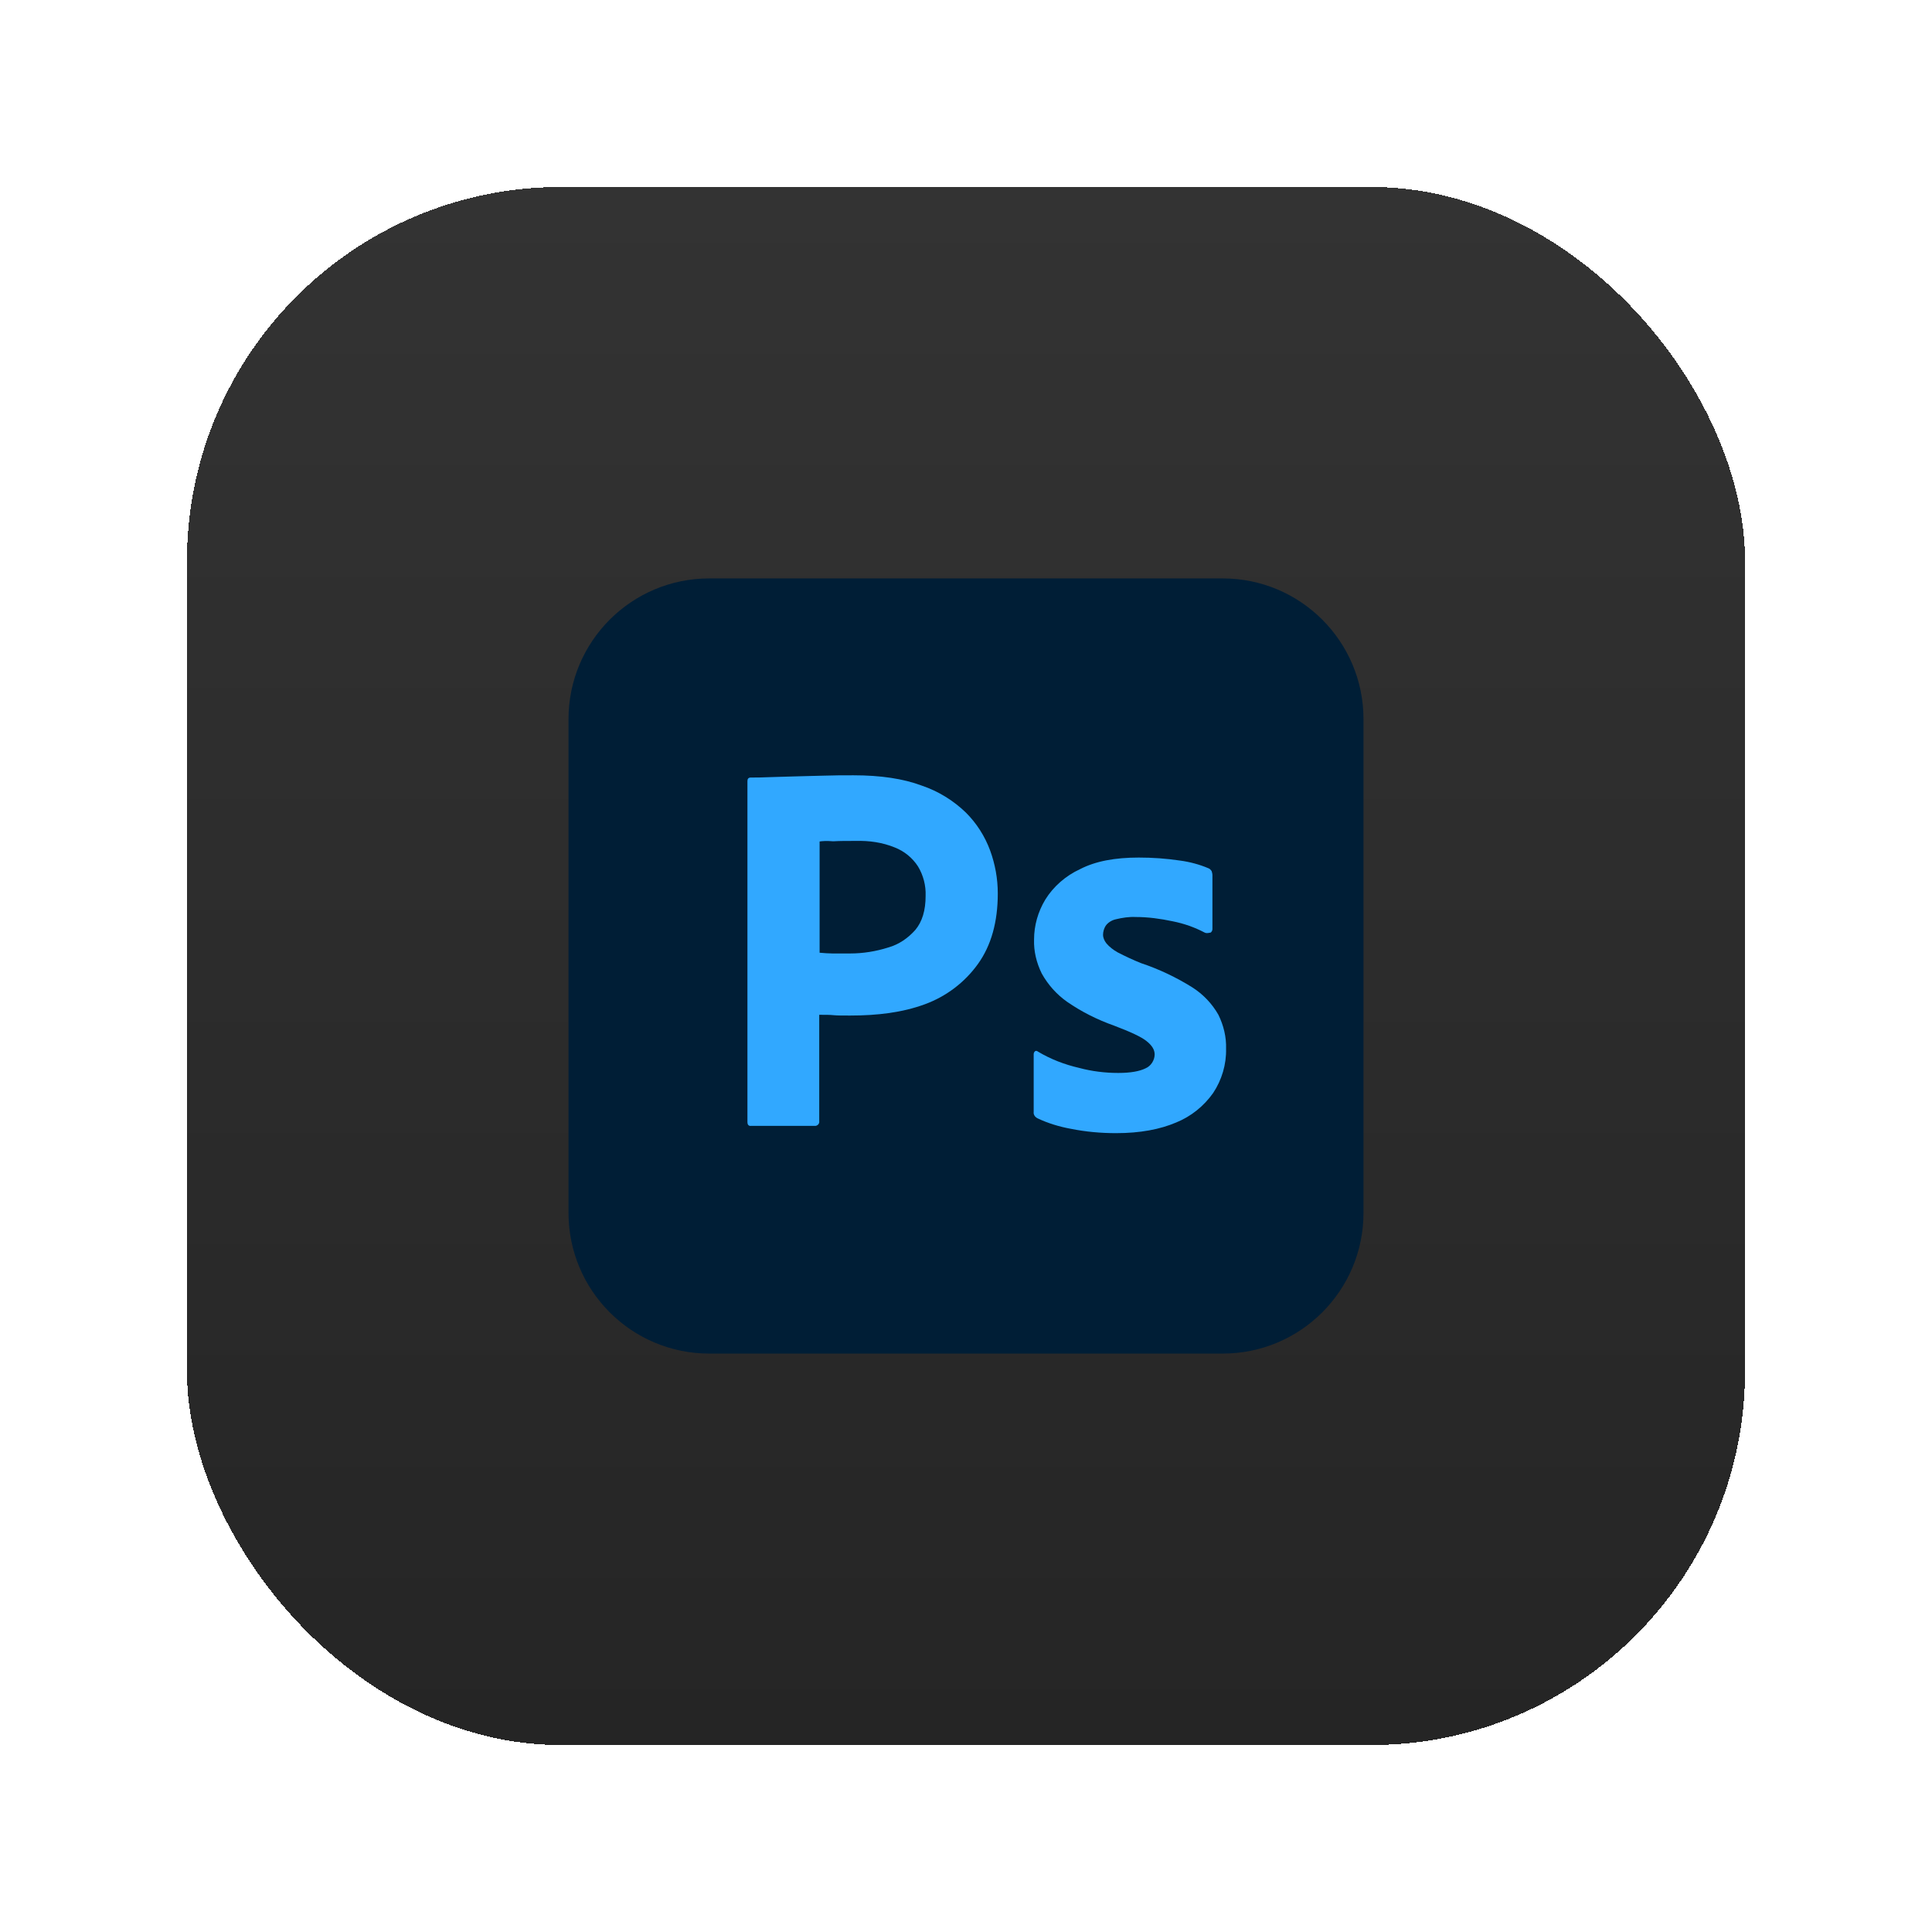
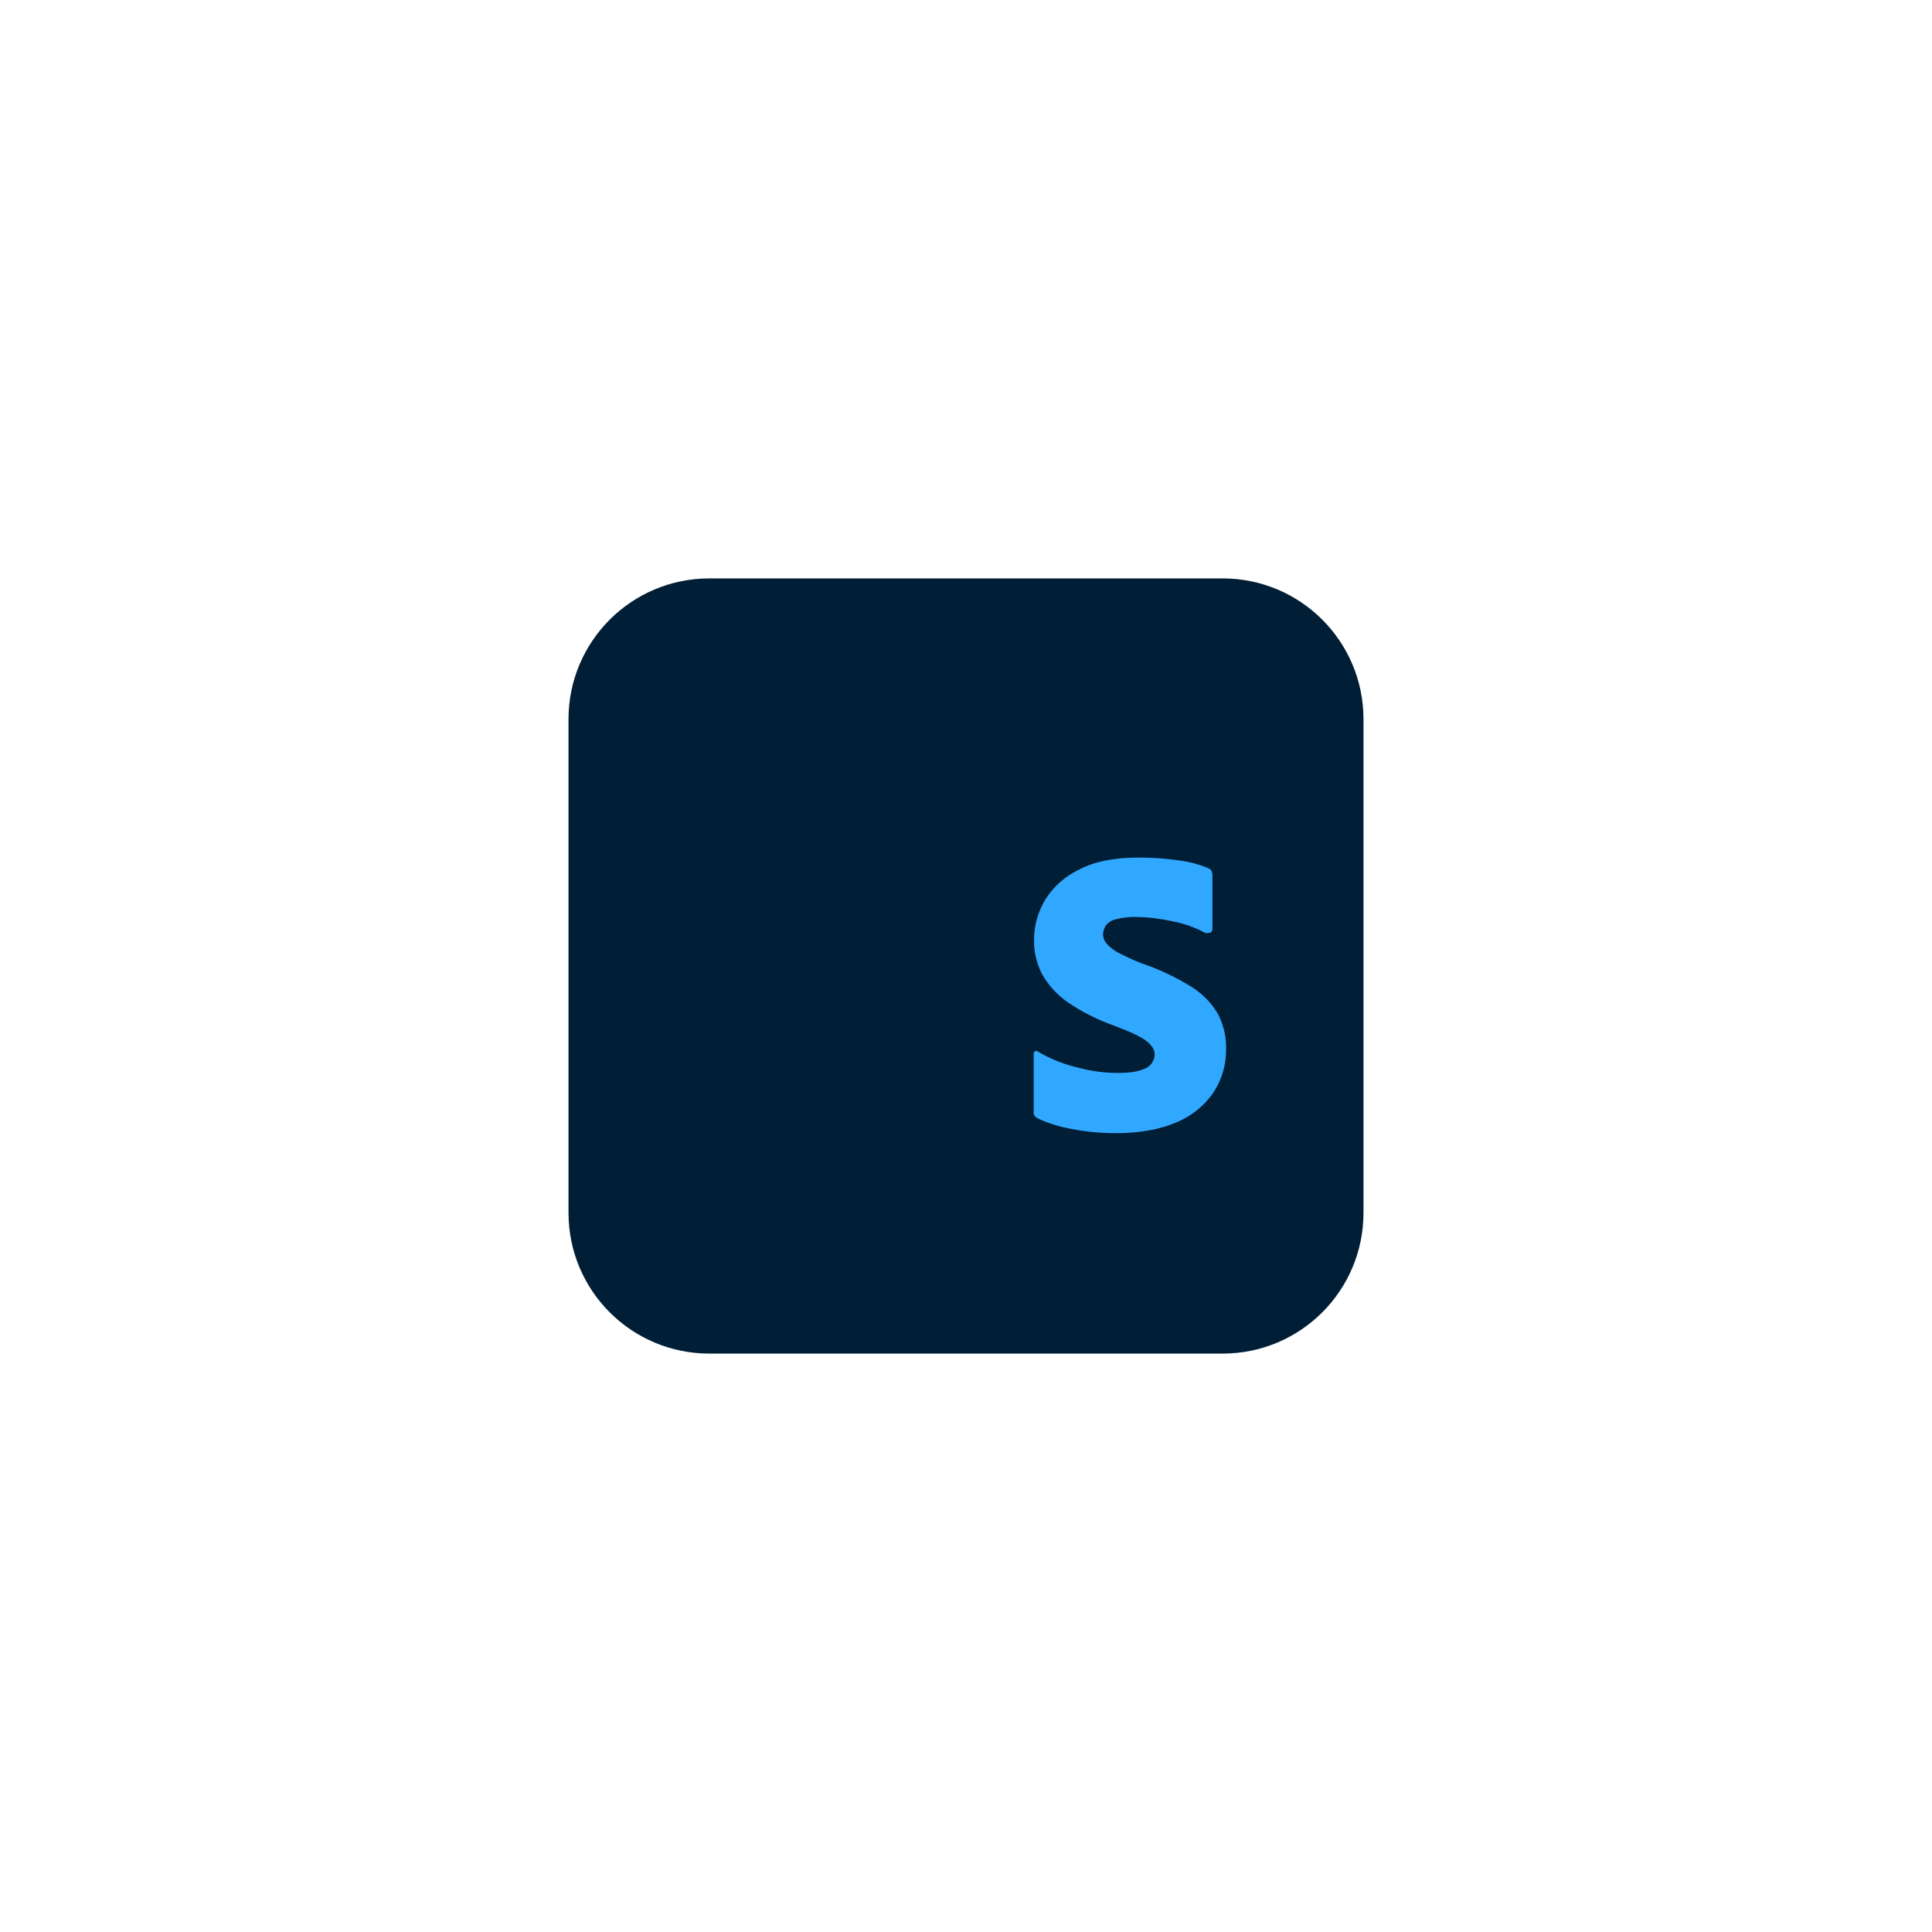
<svg xmlns="http://www.w3.org/2000/svg" width="124" height="124" viewBox="0 0 124 124" fill="none">
  <g filter="url(#filter0_d_2165_933)">
-     <rect x="12" y="16" width="100" height="100" rx="24" fill="url(#paint0_linear_2165_933)" shape-rendering="crispEdges" />
    <path d="M45.524 41.124H78.476C83.468 41.124 87.512 45.168 87.512 50.16V81.84C87.512 86.832 83.468 90.876 78.476 90.876H45.524C40.532 90.876 36.488 86.832 36.488 81.84V50.16C36.488 45.168 40.532 41.124 45.524 41.124Z" fill="#001E36" />
-     <path d="M47.972 76.008V54.132C47.972 53.988 48.032 53.904 48.188 53.904C48.548 53.904 48.884 53.904 49.376 53.88C49.892 53.856 50.42 53.856 50.996 53.832C51.572 53.808 52.184 53.808 52.844 53.784C53.504 53.76 54.14 53.76 54.776 53.76C56.516 53.76 57.968 53.976 59.156 54.42C60.224 54.78 61.196 55.38 62 56.16C62.684 56.844 63.212 57.672 63.548 58.584C63.872 59.472 64.04 60.396 64.04 61.344C64.04 63.168 63.62 64.68 62.768 65.868C61.916 67.056 60.728 67.956 59.348 68.46C57.908 68.988 56.312 69.18 54.56 69.18C54.044 69.18 53.708 69.18 53.492 69.156C53.276 69.132 52.976 69.132 52.58 69.132V75.96C52.604 76.104 52.496 76.236 52.352 76.26C52.328 76.26 52.304 76.26 52.268 76.26H48.224C48.056 76.284 47.972 76.2 47.972 76.008ZM52.604 58.008V65.148C52.904 65.172 53.18 65.196 53.432 65.196H54.56C55.388 65.196 56.216 65.064 57.008 64.812C57.692 64.62 58.28 64.212 58.748 63.684C59.192 63.156 59.408 62.424 59.408 61.5C59.432 60.84 59.264 60.18 58.916 59.604C58.556 59.052 58.04 58.632 57.428 58.392C56.636 58.068 55.796 57.948 54.92 57.972C54.368 57.972 53.876 57.972 53.48 57.996C53.048 57.96 52.748 57.984 52.604 58.008Z" fill="#31A8FF" />
    <path d="M77.312 63.852C76.676 63.516 75.992 63.276 75.272 63.132C74.48 62.964 73.7 62.856 72.896 62.856C72.476 62.832 72.02 62.904 71.624 63C71.348 63.06 71.108 63.216 70.964 63.42C70.856 63.588 70.796 63.804 70.796 63.996C70.796 64.188 70.88 64.38 71.012 64.548C71.204 64.776 71.456 64.968 71.732 65.124C72.224 65.376 72.728 65.616 73.244 65.82C74.396 66.204 75.5 66.732 76.52 67.368C77.216 67.812 77.792 68.412 78.2 69.132C78.536 69.816 78.716 70.56 78.692 71.316C78.716 72.312 78.416 73.32 77.864 74.148C77.264 75 76.436 75.66 75.488 76.044C74.444 76.488 73.172 76.728 71.636 76.728C70.664 76.728 69.704 76.644 68.744 76.452C68 76.32 67.256 76.092 66.572 75.768C66.428 75.684 66.32 75.54 66.344 75.36V71.664C66.344 71.604 66.368 71.52 66.428 71.472C66.488 71.424 66.56 71.448 66.62 71.496C67.448 71.988 68.324 72.324 69.26 72.54C70.064 72.756 70.916 72.864 71.768 72.864C72.572 72.864 73.148 72.756 73.532 72.564C73.868 72.42 74.108 72.048 74.108 71.676C74.108 71.376 73.94 71.1 73.592 70.824C73.256 70.548 72.548 70.224 71.504 69.828C70.424 69.444 69.416 68.94 68.48 68.292C67.82 67.824 67.268 67.212 66.86 66.48C66.524 65.796 66.344 65.052 66.368 64.308C66.368 63.396 66.62 62.52 67.088 61.74C67.616 60.888 68.408 60.204 69.32 59.784C70.316 59.268 71.576 59.04 73.088 59.04C73.964 59.04 74.852 59.1 75.728 59.232C76.364 59.316 76.988 59.484 77.552 59.724C77.636 59.748 77.72 59.832 77.768 59.916C77.792 60 77.816 60.084 77.816 60.168V63.636C77.816 63.72 77.768 63.804 77.708 63.852C77.504 63.9 77.396 63.9 77.312 63.852Z" fill="#31A8FF" />
  </g>
  <defs>
    <filter id="filter0_d_2165_933" x="0" y="0" width="124" height="124" filterUnits="userSpaceOnUse" color-interpolation-filters="sRGB">
      <feFlood flood-opacity="0" result="BackgroundImageFix" />
      <feColorMatrix in="SourceAlpha" type="matrix" values="0 0 0 0 0 0 0 0 0 0 0 0 0 0 0 0 0 0 127 0" result="hardAlpha" />
      <feOffset dy="-4" />
      <feGaussianBlur stdDeviation="6" />
      <feComposite in2="hardAlpha" operator="out" />
      <feColorMatrix type="matrix" values="0 0 0 0 0 0 0 0 0 0 0 0 0 0 0 0 0 0 0.1 0" />
      <feBlend mode="normal" in2="BackgroundImageFix" result="effect1_dropShadow_2165_933" />
      <feBlend mode="normal" in="SourceGraphic" in2="effect1_dropShadow_2165_933" result="shape" />
    </filter>
    <linearGradient id="paint0_linear_2165_933" x1="62" y1="16" x2="62" y2="116" gradientUnits="userSpaceOnUse">
      <stop stop-color="#333333" />
      <stop offset="1" stop-color="#252525" />
    </linearGradient>
  </defs>
</svg>